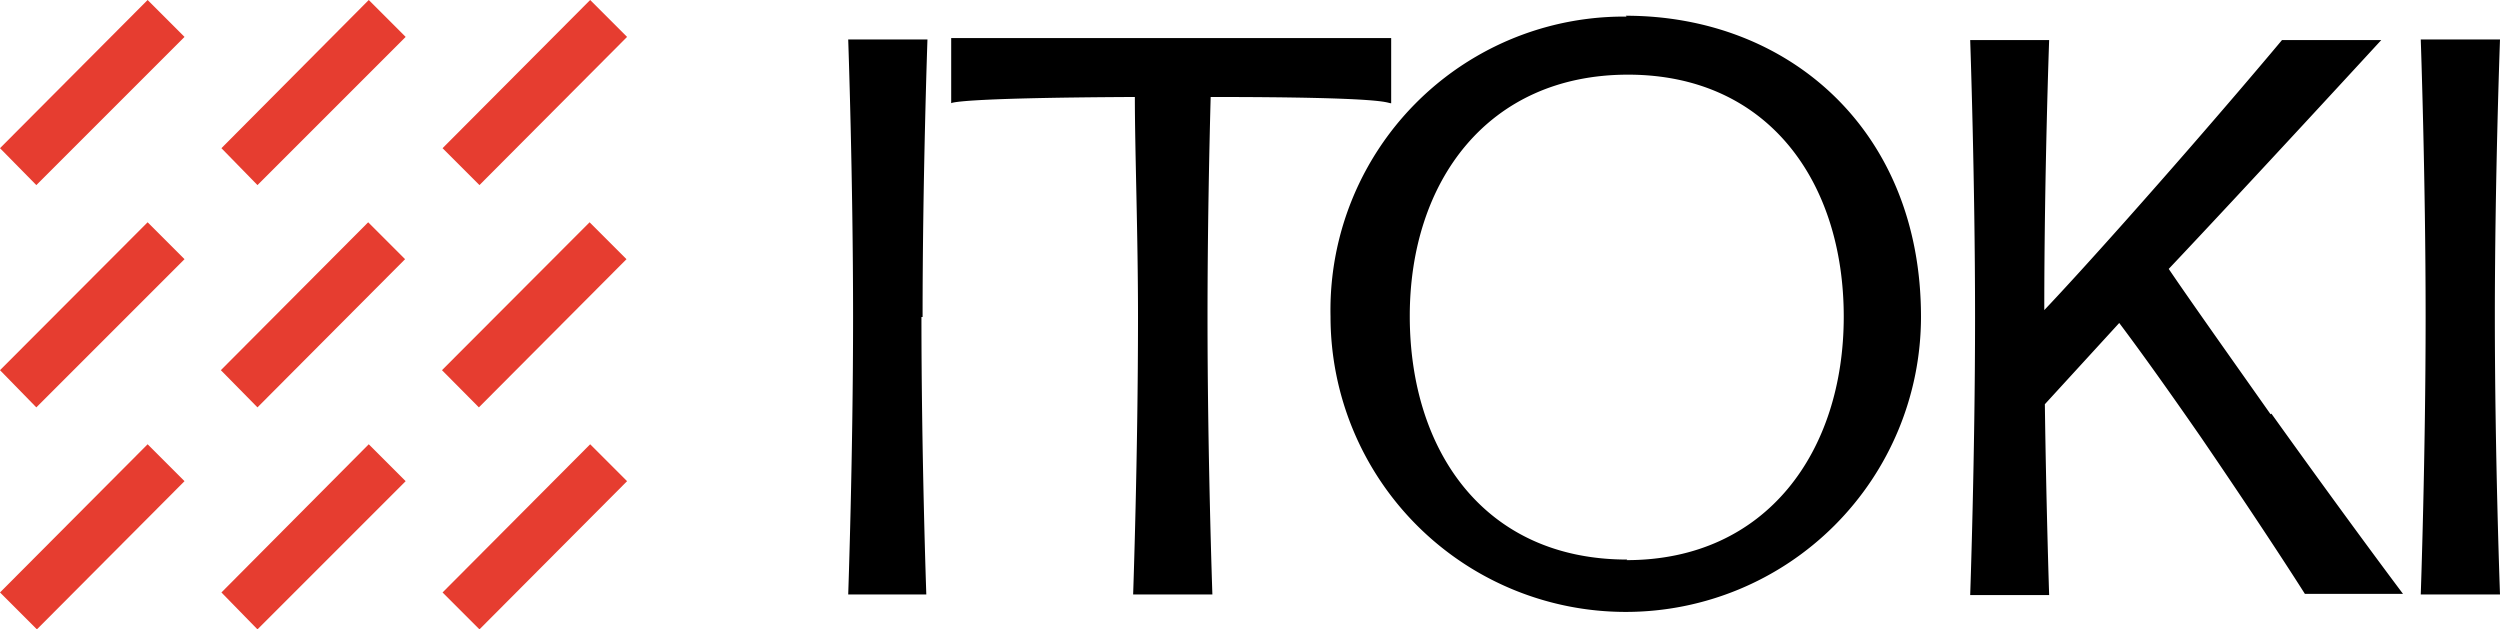
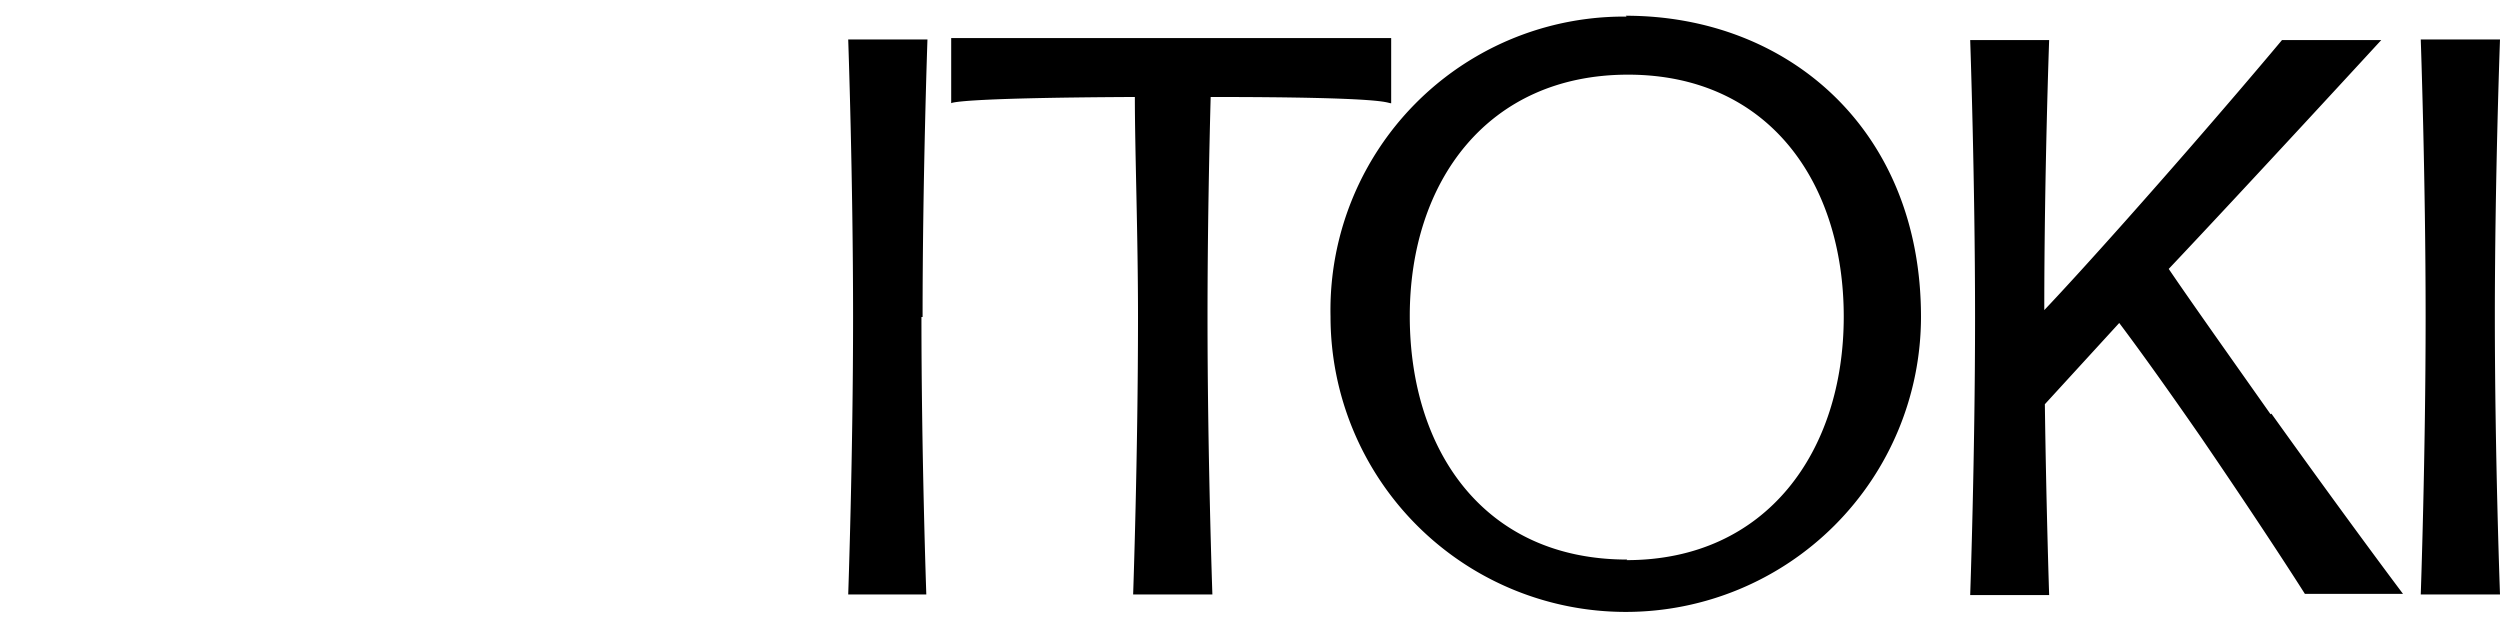
<svg xmlns="http://www.w3.org/2000/svg" viewBox="0 0 87.39 22">
  <defs>
    <style>.cls-1{fill:#e63d30;}</style>
  </defs>
  <path id="type" d="M87.21,11.08c0,4.85.18,9.7.18,9.7H84.62s.17-4.85.17-9.7-.17-9.7-.17-9.7h2.77s-.18,4.85-.18,9.7m-55,0c0,4.85.17,9.7.17,9.7H29.65s.17-4.85.17-9.7-.17-9.7-.17-9.7h2.77s-.17,4.85-.17,9.7m47.12,3.4C77.62,12,76.48,10.39,75.81,9.4c2.75-2.91,7.43-8,7.43-8H79.77s-2.24,2.69-5.46,6.31c-1.22,1.37-2.15,2.39-2.85,3.13,0-4.76.17-9.44.17-9.44H68.87s.17,4.85.17,9.7-.17,9.7-.17,9.7h2.76s-.1-3-.15-6.67l2.6-2.84c.61.81,1.53,2.08,2.86,4,2.43,3.56,3.63,5.47,3.63,5.47H84s-1.78-2.36-4.6-6.3m-22.52,5.1c-5,0-7.6-3.81-7.6-8.51S52,2.61,56.91,2.61s7.54,3.76,7.54,8.46-2.69,8.51-7.59,8.51m0-19A10.26,10.26,0,0,0,46.51,11.07a10.32,10.32,0,1,0,20.64,0C67.15,4.56,62.53.55,56.83.55m-8.2,3.06V1.33H33.25V3.61s0-.19,6.42-.22c0,1.87.11,4.78.11,7.69,0,4.85-.17,9.7-.17,9.7h2.77s-.17-4.85-.17-9.7c0-2.91.06-5.82.11-7.69,6.29,0,6.11.21,6.31.22" />
-   <path id="mark" class="cls-1" d="M16.76,6.47,15.47,5.18,20.63,0l1.29,1.29ZM9,6.47,7.74,5.18,12.89,0l1.29,1.29Zm-7.73,0L0,5.18,5.16,0,6.45,1.29Zm15.47,7.77-1.29-1.3,5.16-5.17,1.29,1.29ZM9,14.24l-1.28-1.3,5.15-5.17,1.29,1.29Zm-7.73,0L0,12.94,5.16,7.77,6.45,9.06ZM16.76,22l-1.29-1.29,5.16-5.18,1.29,1.29ZM9,22,7.74,20.71l5.15-5.18,1.29,1.29ZM1.29,22,0,20.71l5.16-5.18,1.29,1.29Z" />
</svg>